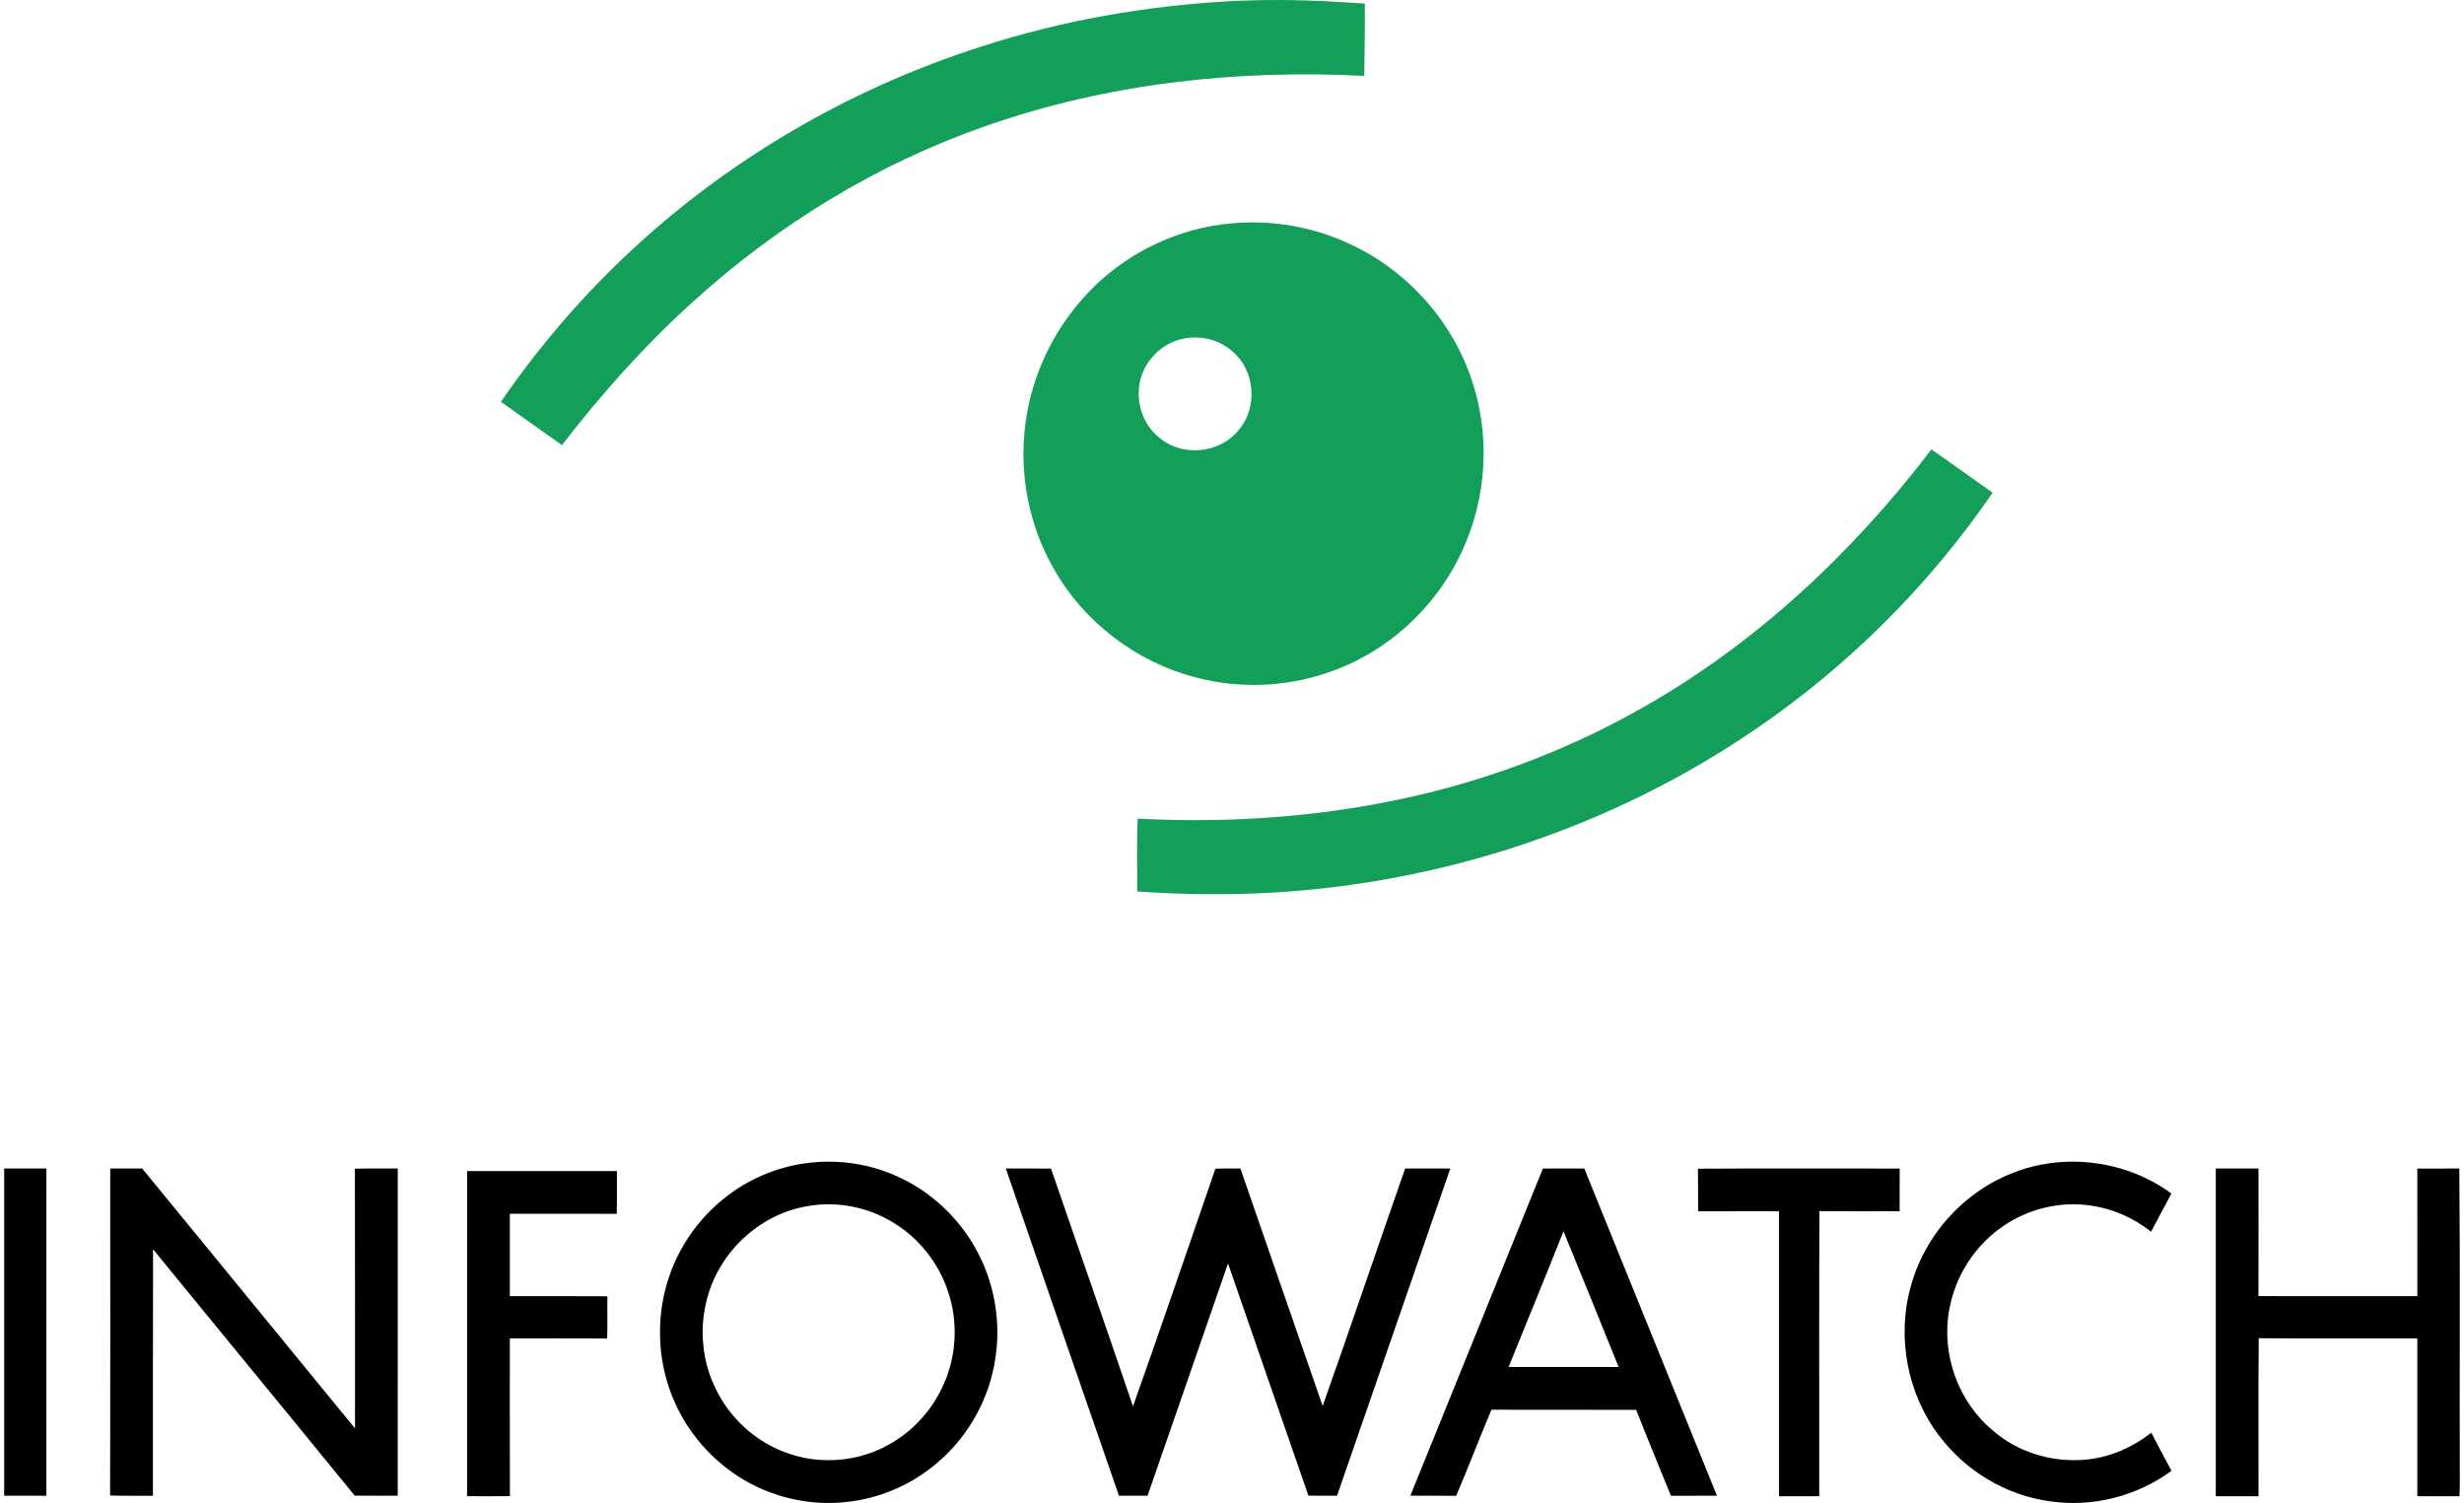
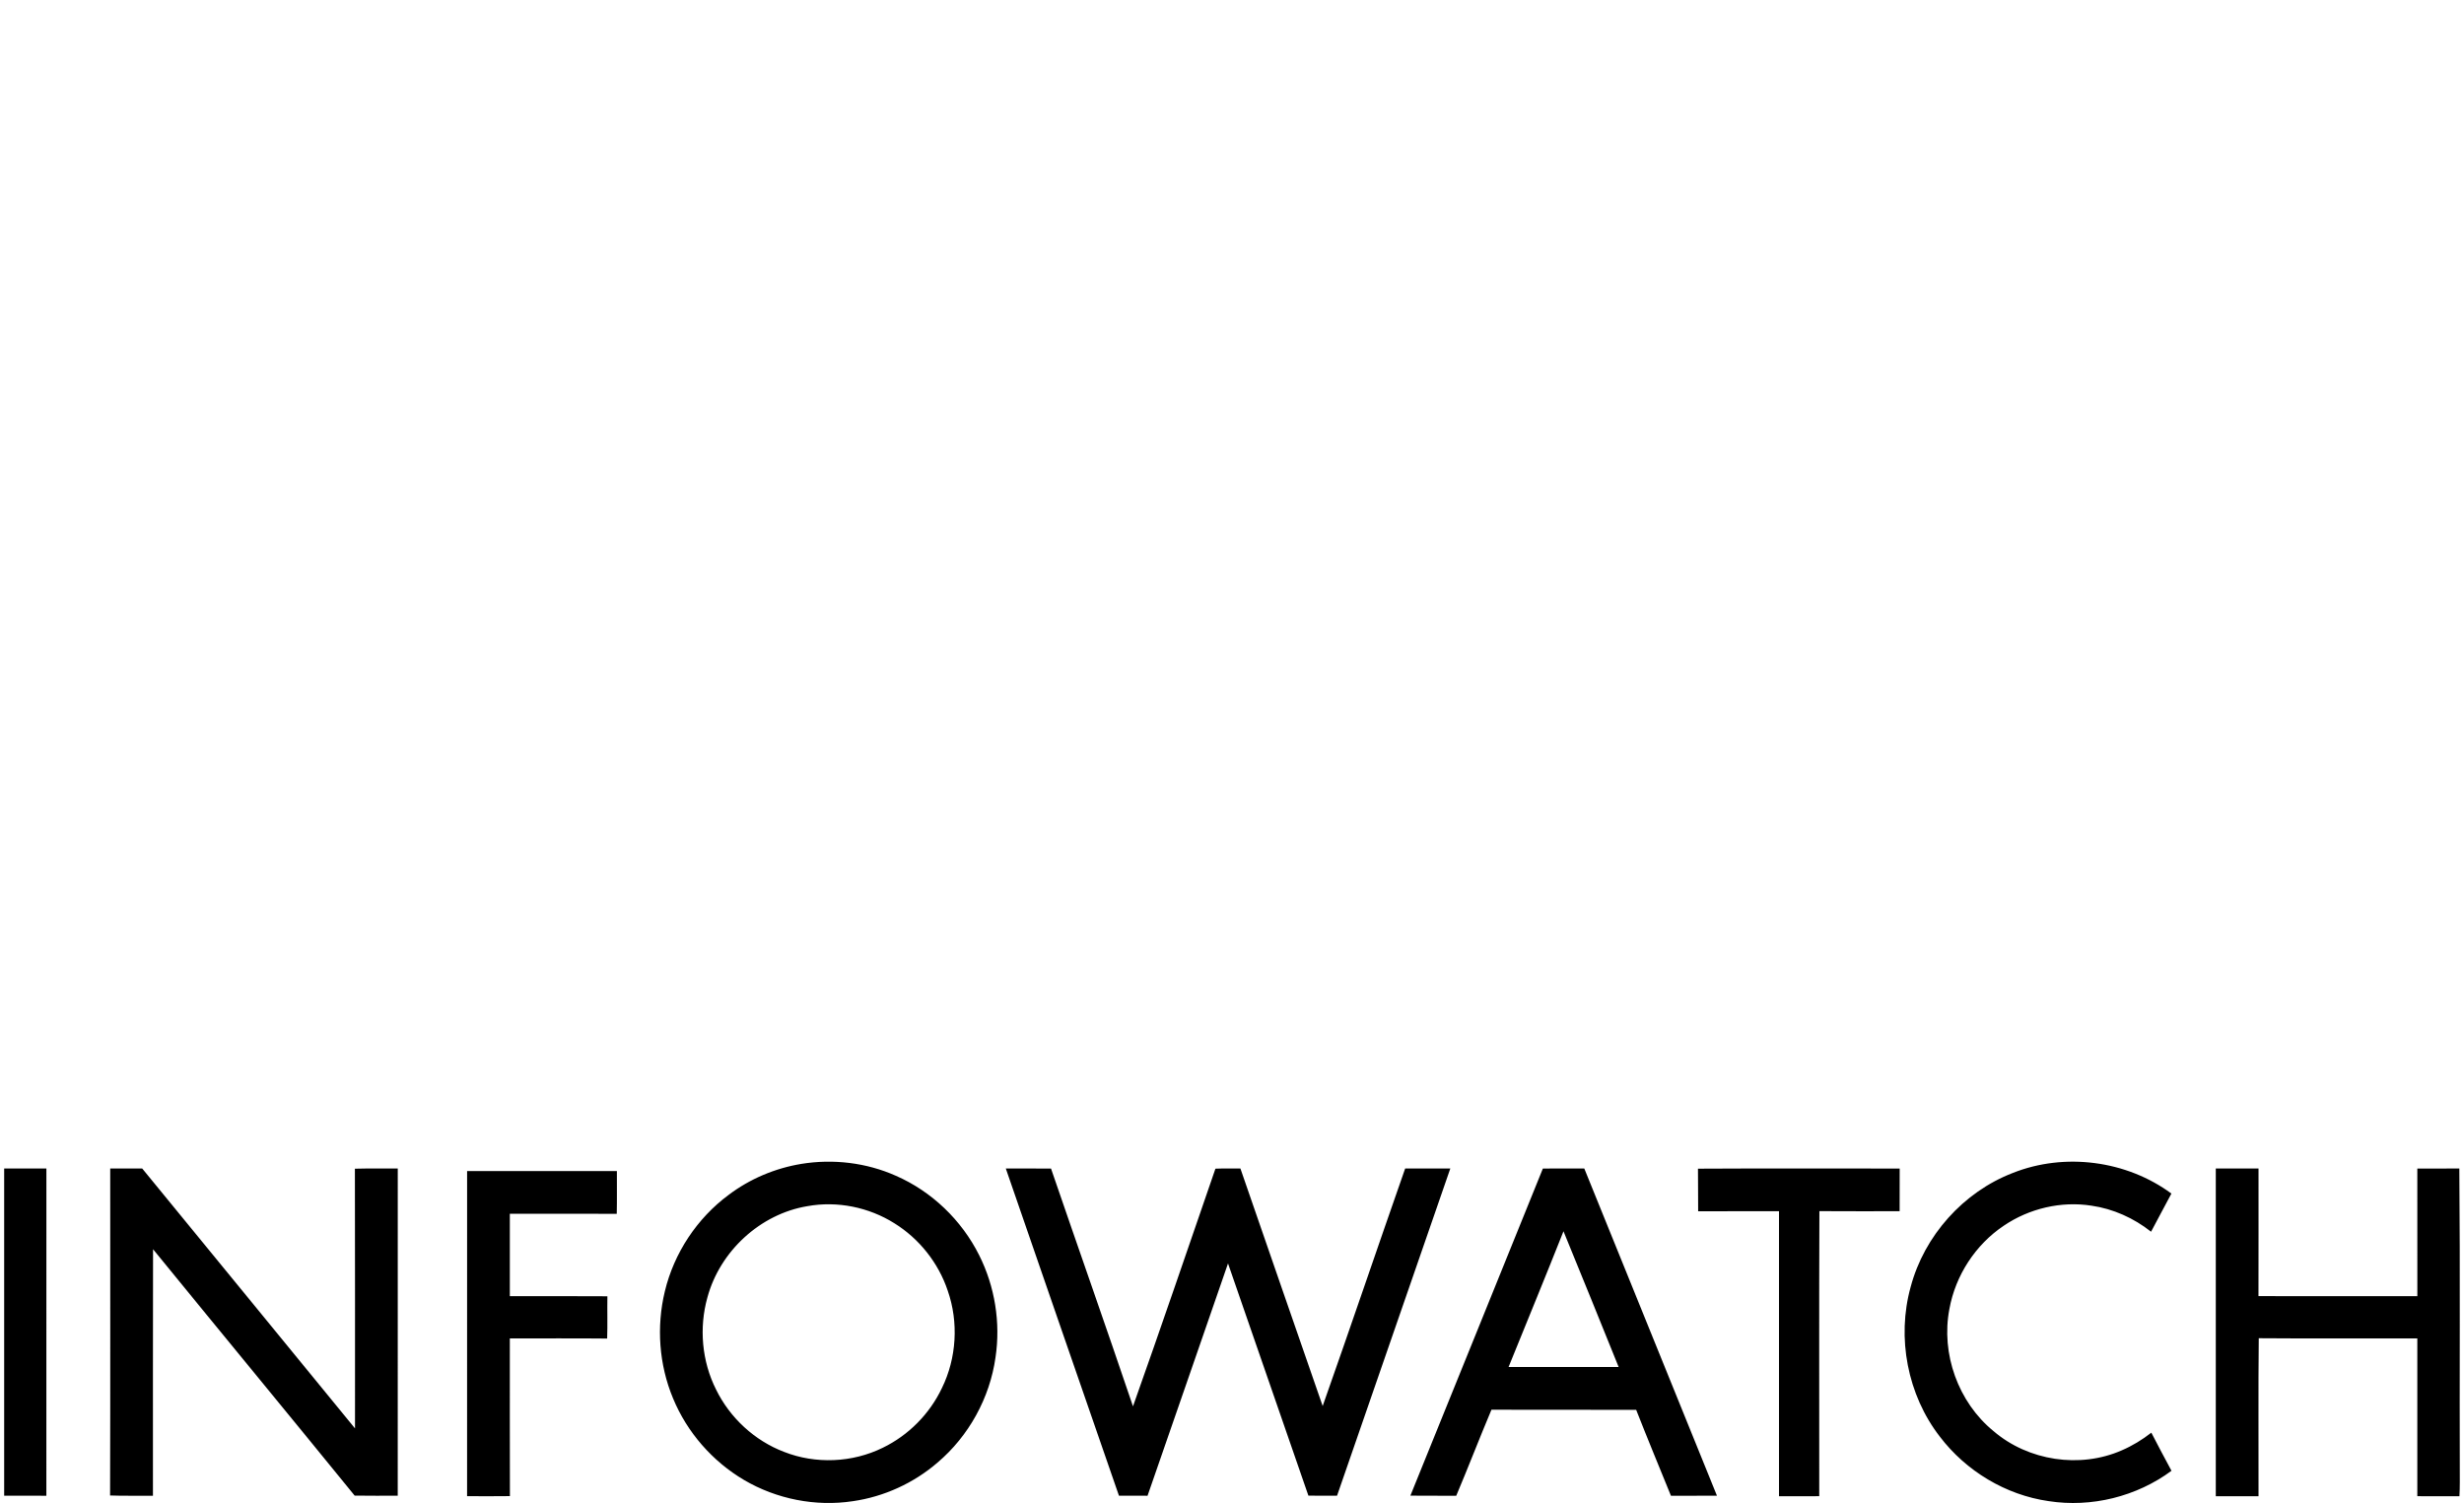
<svg xmlns="http://www.w3.org/2000/svg" xml:space="preserve" width="300px" height="183px" version="1.1" style="shape-rendering:geometricPrecision; text-rendering:geometricPrecision; image-rendering:optimizeQuality; fill-rule:evenodd; clip-rule:evenodd" viewBox="0 0 920.71 563.54">
  <defs>
    <style type="text/css"> .fil1 {fill:black;fill-rule:nonzero} .fil0 {fill:#139E5A;fill-rule:nonzero} </style>
  </defs>
  <g id="Слой_x0020_1">
    <g id="infowatch-seeklogo.cdr">
-       <path class="fil0" d="M498.4 0.63c3.92,0.23 7.84,0.48 11.75,0.7 0.12,9.05 -0.15,18.08 -0.19,27.13 -47.8,-2.46 -96.38,2.81 -141.68,18.71 -41,14.23 -78.72,37.35 -110.71,66.61 -17.81,16.1 -33.75,34.15 -48.44,53.11 -7.61,-5.44 -15.3,-10.76 -22.89,-16.23 15.61,-22.76 33.98,-43.64 54.62,-61.96 36.36,-32.32 79.67,-56.67 126,-71.4 29.76,-9.59 60.78,-15.04 91.98,-16.8 12.92,-0.73 26.61,-0.63 39.56,0.13zm-43.4 83.75c17.01,-2.61 34.79,-0.03 50.29,7.47 21.59,10.16 38.57,29.65 45.55,52.48 5.55,17.75 5.08,37.32 -1.19,54.83 -8.18,23.39 -26.81,42.94 -50.01,51.81 -16.67,6.52 -35.41,7.64 -52.72,3.07 -22.43,-5.73 -42.3,-20.9 -53.59,-41.13 -9.17,-16.14 -12.85,-35.28 -10.47,-53.68 3.11,-25.24 17.83,-48.84 39.33,-62.49 9.92,-6.34 21.16,-10.6 32.81,-12.36zm-13.68 42.77c-5.9,1.46 -10.98,5.61 -13.73,11.02 -4.61,8.87 -1.86,20.79 6.35,26.58 8.71,6.71 22.45,4.96 29.14,-3.78 7.1,-8.49 5.82,-22.37 -2.76,-29.37 -5.11,-4.51 -12.43,-6.03 -19,-4.45zm172.42 138.49c42.77,-24.04 79.21,-58.26 108.86,-97.14 7.65,5.4 15.32,10.78 22.95,16.24 -23.77,34.65 -53.99,64.84 -88.7,88.53 -53.48,36.68 -117.24,57.83 -181.93,61.45 -16.7,0.91 -33.45,0.7 -50.13,-0.46 0.09,-9.11 -0.26,-18.23 0.22,-27.32 35.38,1.87 71.1,-0.76 105.62,-8.88 29.04,-6.85 57.15,-17.7 83.11,-32.42z" />
      <path class="fil1" d="M298.91 436.39c11.89,-1.94 24.35,-0.46 35.38,4.44 13.47,5.86 24.68,16.64 31.25,29.76 5.91,11.74 8.1,25.33 6.15,38.34 -2.13,15.21 -10.03,29.52 -21.74,39.45 -8.93,7.71 -20.1,12.81 -31.78,14.48 -13.96,2.12 -28.59,-0.8 -40.75,-7.94 -11.86,-6.99 -21.39,-17.89 -26.64,-30.63 -5.26,-12.59 -6.28,-26.87 -3.07,-40.12 3.44,-14.34 12.06,-27.38 23.92,-36.16 7.97,-6.02 17.43,-10 27.28,-11.62zm2.27 15.85c-17.71,2.92 -32.82,16.91 -37.5,34.18 -3.21,11.41 -2.1,24.01 3.25,34.61 5.19,10.59 14.44,19.14 25.47,23.34 11.83,4.66 25.62,4.08 37.03,-1.55 9.63,-4.66 17.58,-12.7 22.16,-22.37 5.51,-11.24 6.31,-24.68 2.19,-36.5 -3.47,-10.41 -10.69,-19.52 -20.02,-25.3 -9.58,-6.03 -21.42,-8.43 -32.58,-6.41zm451.95 -12.46c19.45,-7.71 42.61,-4.68 59.44,7.74 -2.6,4.74 -5.04,9.56 -7.63,14.31 -6.45,-5.11 -14.2,-8.6 -22.35,-9.77 -11.39,-1.78 -23.36,1.05 -32.87,7.51 -10.62,7.11 -18.12,18.65 -20.39,31.22 -3.23,16.78 3.3,35 16.55,45.8 13.01,11.16 32.38,14.1 48.08,7.21 3.97,-1.71 7.68,-3.98 11.08,-6.63 2.45,4.8 5.02,9.54 7.56,14.29 -13.06,9.67 -30.03,13.88 -46.09,11.37 -16.07,-2.3 -30.96,-11.28 -40.76,-24.17 -12.14,-15.66 -16.24,-37.07 -10.95,-56.13 5.11,-19.22 19.75,-35.61 38.33,-42.75zm-753.13 -1.65c5.28,0 10.55,0 15.83,0 0,40.89 0.01,81.8 -0.01,122.69 -5.27,-0.01 -10.54,-0.01 -15.82,-0.01l0 -122.68zm39.76 0c4,-0.01 8,0 12,0 26.57,32.5 53.22,64.92 79.78,97.44 -0.03,-32.46 0.06,-64.92 -0.04,-97.37 5.35,-0.15 10.71,-0.04 16.07,-0.07 -0.02,40.9 0,81.79 -0.01,122.68 -5.38,-0.01 -10.76,0.05 -16.15,-0.04 -25.11,-30.86 -50.45,-61.55 -75.59,-92.38 -0.09,30.81 -0.01,61.62 -0.04,92.43 -5.36,-0.07 -10.71,0.11 -16.07,-0.1 0.12,-40.86 0.03,-81.73 0.05,-122.59zm335.79 0c5.65,0.01 11.29,-0.03 16.95,0.02 10.19,29.73 20.67,59.38 30.73,89.15 10.52,-29.62 20.66,-59.39 30.91,-89.11 3.12,-0.13 6.24,-0.04 9.37,-0.06 10.3,29.68 20.5,59.38 30.84,89.05 10.46,-29.63 20.54,-59.4 30.93,-89.06 5.63,0.01 11.28,0.01 16.93,0 -14.17,40.89 -28.29,81.81 -42.47,122.69 -3.59,-0.01 -7.16,0.03 -10.74,-0.03 -10.04,-29.02 -20.07,-58.04 -30.14,-87.06 -10.07,29.02 -20.06,58.08 -30.17,87.1 -3.58,-0.02 -7.15,0 -10.72,-0.02 -14.13,-40.89 -28.34,-81.76 -42.42,-122.67zm201.36 0.01c5.17,-0.04 10.34,-0.01 15.53,-0.01 16.59,40.88 33.19,81.78 49.74,122.68 -5.75,0.01 -11.5,-0.01 -17.25,0.02 -4.37,-10.73 -8.8,-21.44 -13.04,-32.22 -18.08,-0.08 -36.17,0.04 -54.25,-0.06 -4.52,10.72 -8.69,21.58 -13.22,32.29 -5.72,-0.08 -11.45,0.04 -17.18,-0.07 16.52,-40.88 33.17,-81.72 49.67,-122.63zm7.73 23.52c-6.74,17.01 -13.71,33.93 -20.59,50.89 13.76,0.02 27.52,0.02 41.27,0 -6.88,-16.97 -13.7,-33.97 -20.68,-50.89zm50.42 -23.47c25.2,-0.14 50.42,-0.04 75.63,-0.05 -0.03,5.34 -0.01,10.67 -0.02,16 -10.02,-0.01 -20.06,0.05 -30.08,-0.03 -0.15,35.62 -0.03,71.26 -0.06,106.88 -5.03,0.02 -10.06,0.01 -15.09,0.01 -0.01,-35.62 0,-71.23 0,-106.86 -10.11,0 -20.21,-0.01 -30.31,0.01 -0.08,-5.32 0.03,-10.64 -0.07,-15.96zm194.15 -0.06c5.34,0 10.68,-0.01 16.02,0 -0.01,15.94 0.03,31.88 -0.02,47.84 19.85,0.06 39.71,0 59.57,0.02 -0.01,-15.95 0.01,-31.9 -0.01,-47.85 5.25,-0.03 10.5,-0.01 15.75,-0.01 0.35,39.17 0.04,78.37 0.18,117.56 0.01,1.76 -0.05,3.53 -0.14,5.31 -5.26,-0.01 -10.52,0.01 -15.79,-0.01 0.02,-19.72 0,-39.44 0,-59.16 -19.81,-0.05 -39.63,0.09 -59.45,-0.07 -0.22,19.74 -0.03,39.49 -0.09,59.24 -5.34,0 -10.68,0 -16.02,0 0,-40.95 0,-81.92 0,-122.87zm-655.64 0.94c18.72,-0.01 37.44,0 56.16,0 -0.03,5.35 0.07,10.7 -0.05,16.05 -13.37,-0.07 -26.73,-0.02 -40.09,-0.02 0,10.29 0,20.59 0,30.89 12.2,0.03 24.39,-0.06 36.58,0.04 -0.09,5.29 0.09,10.56 -0.09,15.85 -12.17,-0.12 -24.33,-0.03 -36.49,-0.05 0.02,19.71 -0.04,39.41 0.03,59.13 -5.35,0.09 -10.71,0.02 -16.06,0.02 0.02,-40.63 0,-81.27 0.01,-121.91z" />
    </g>
  </g>
</svg>